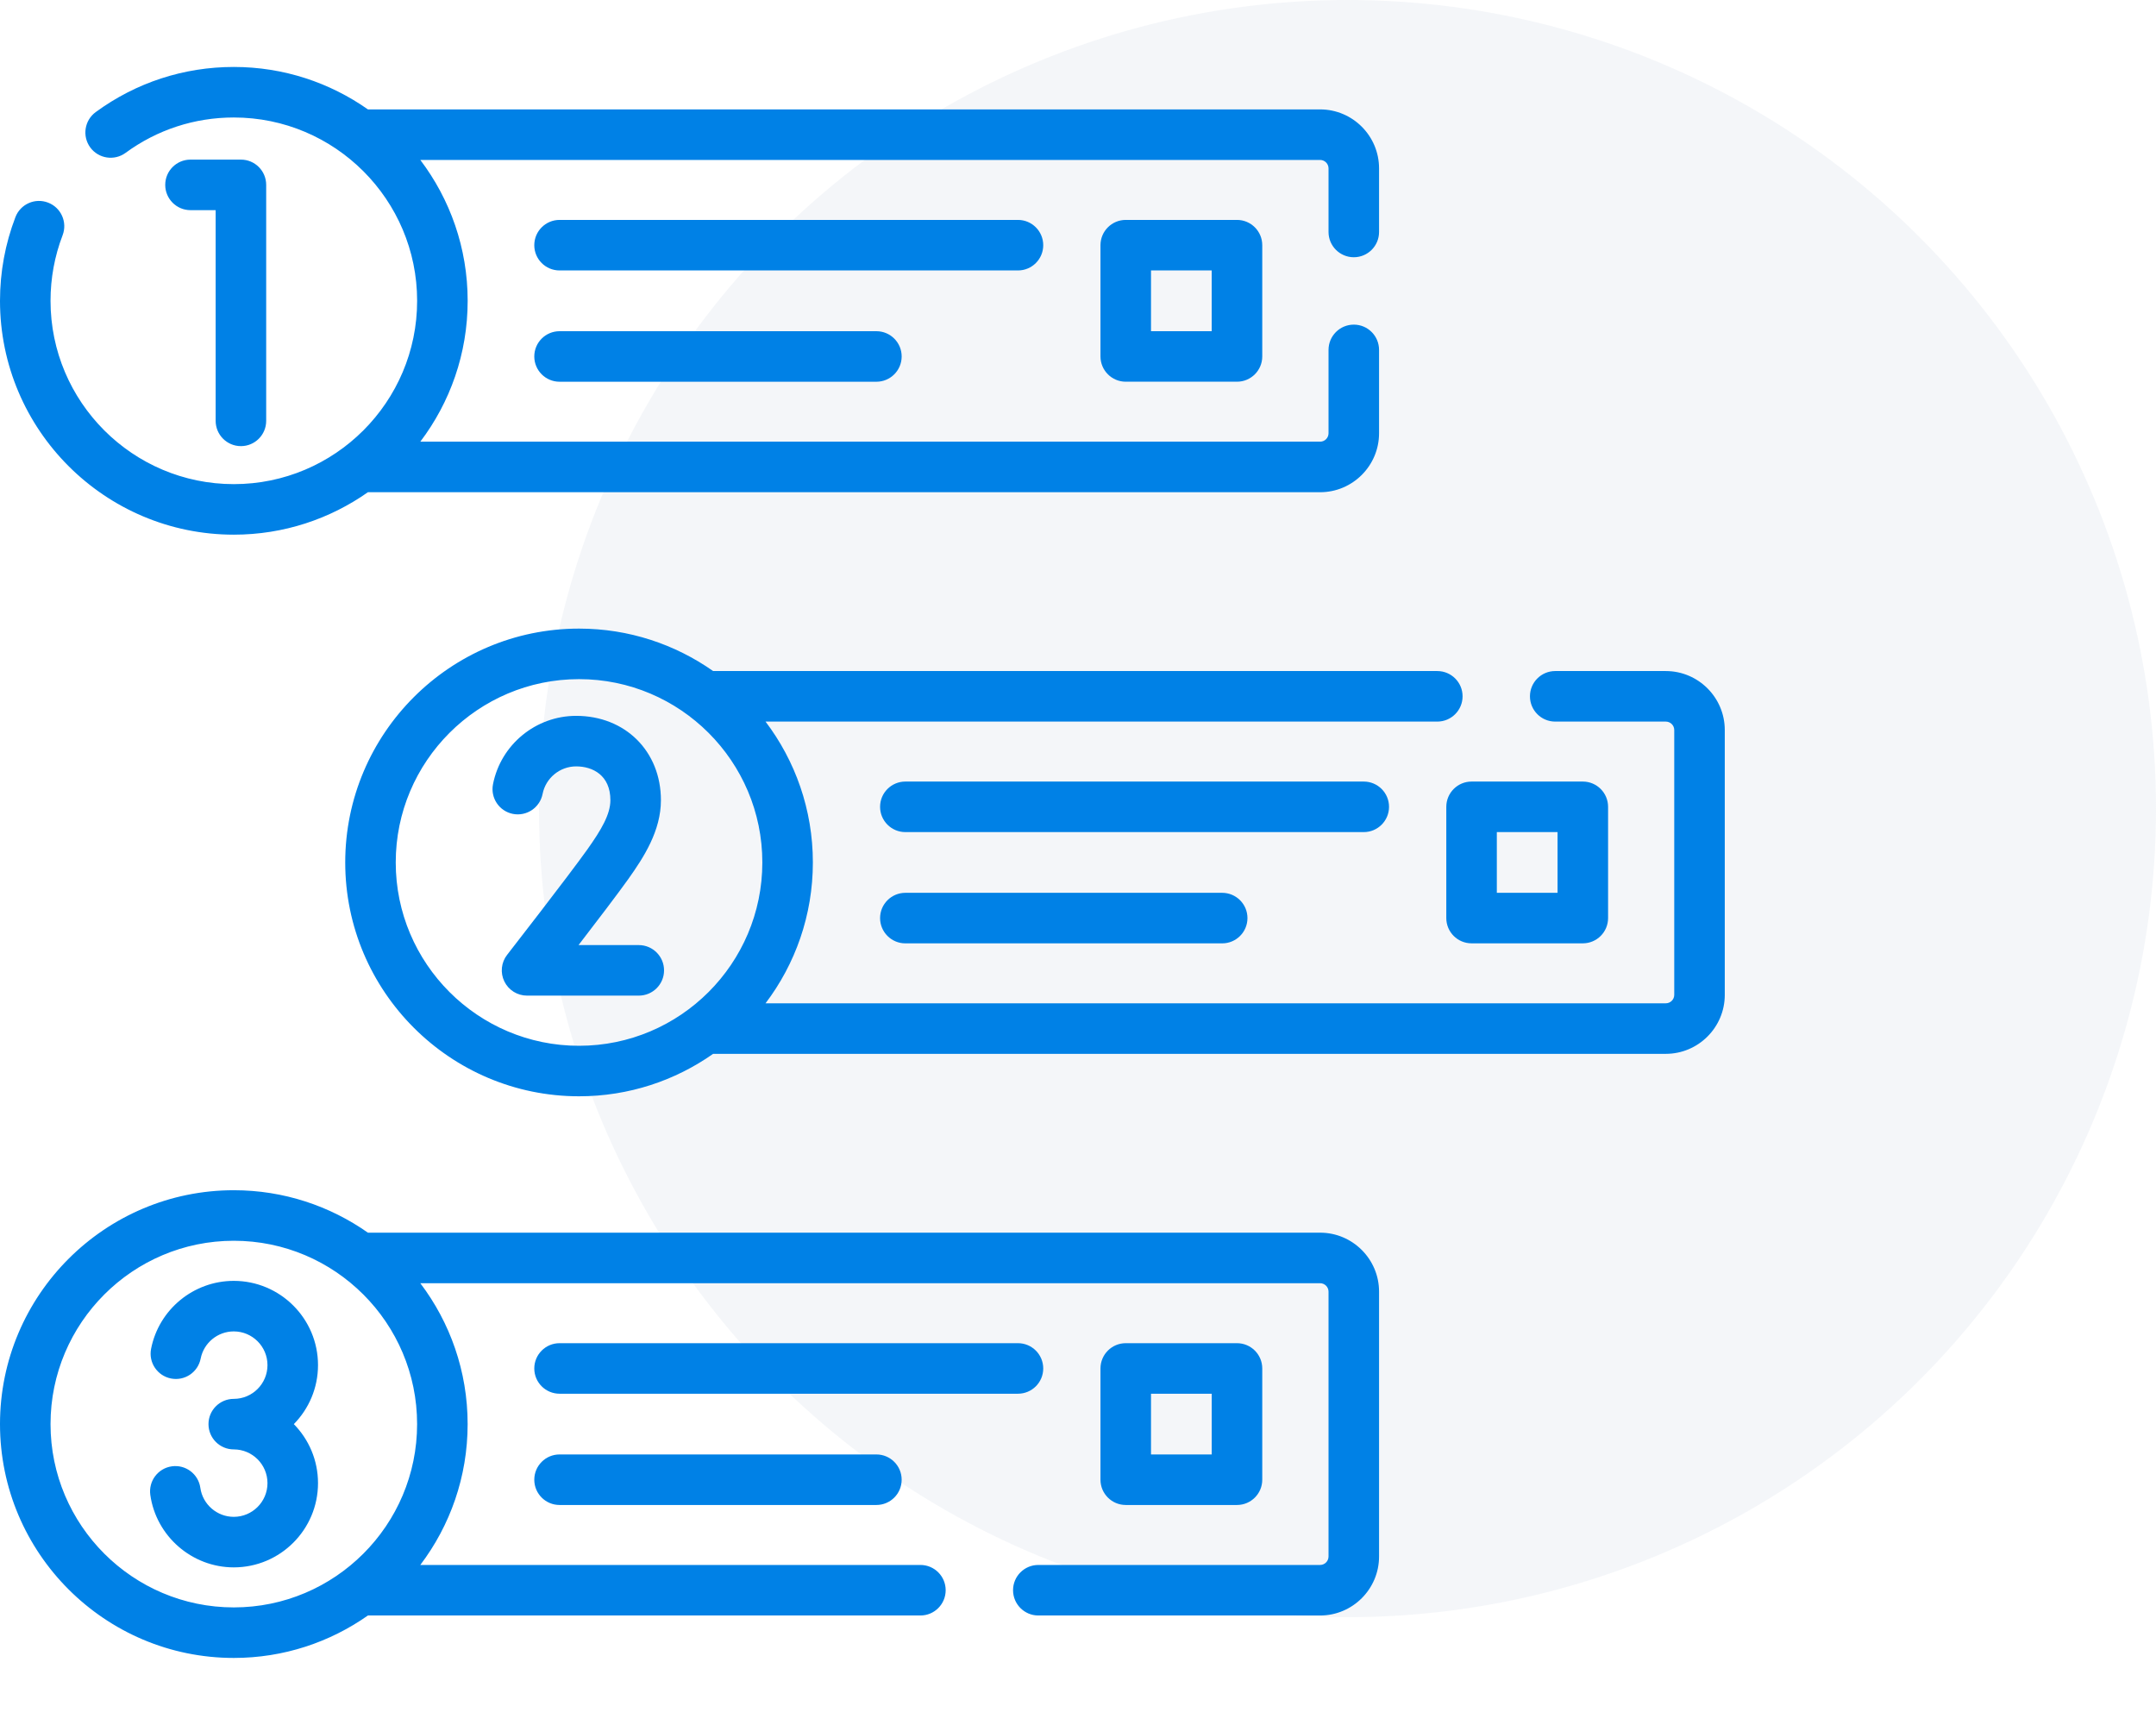
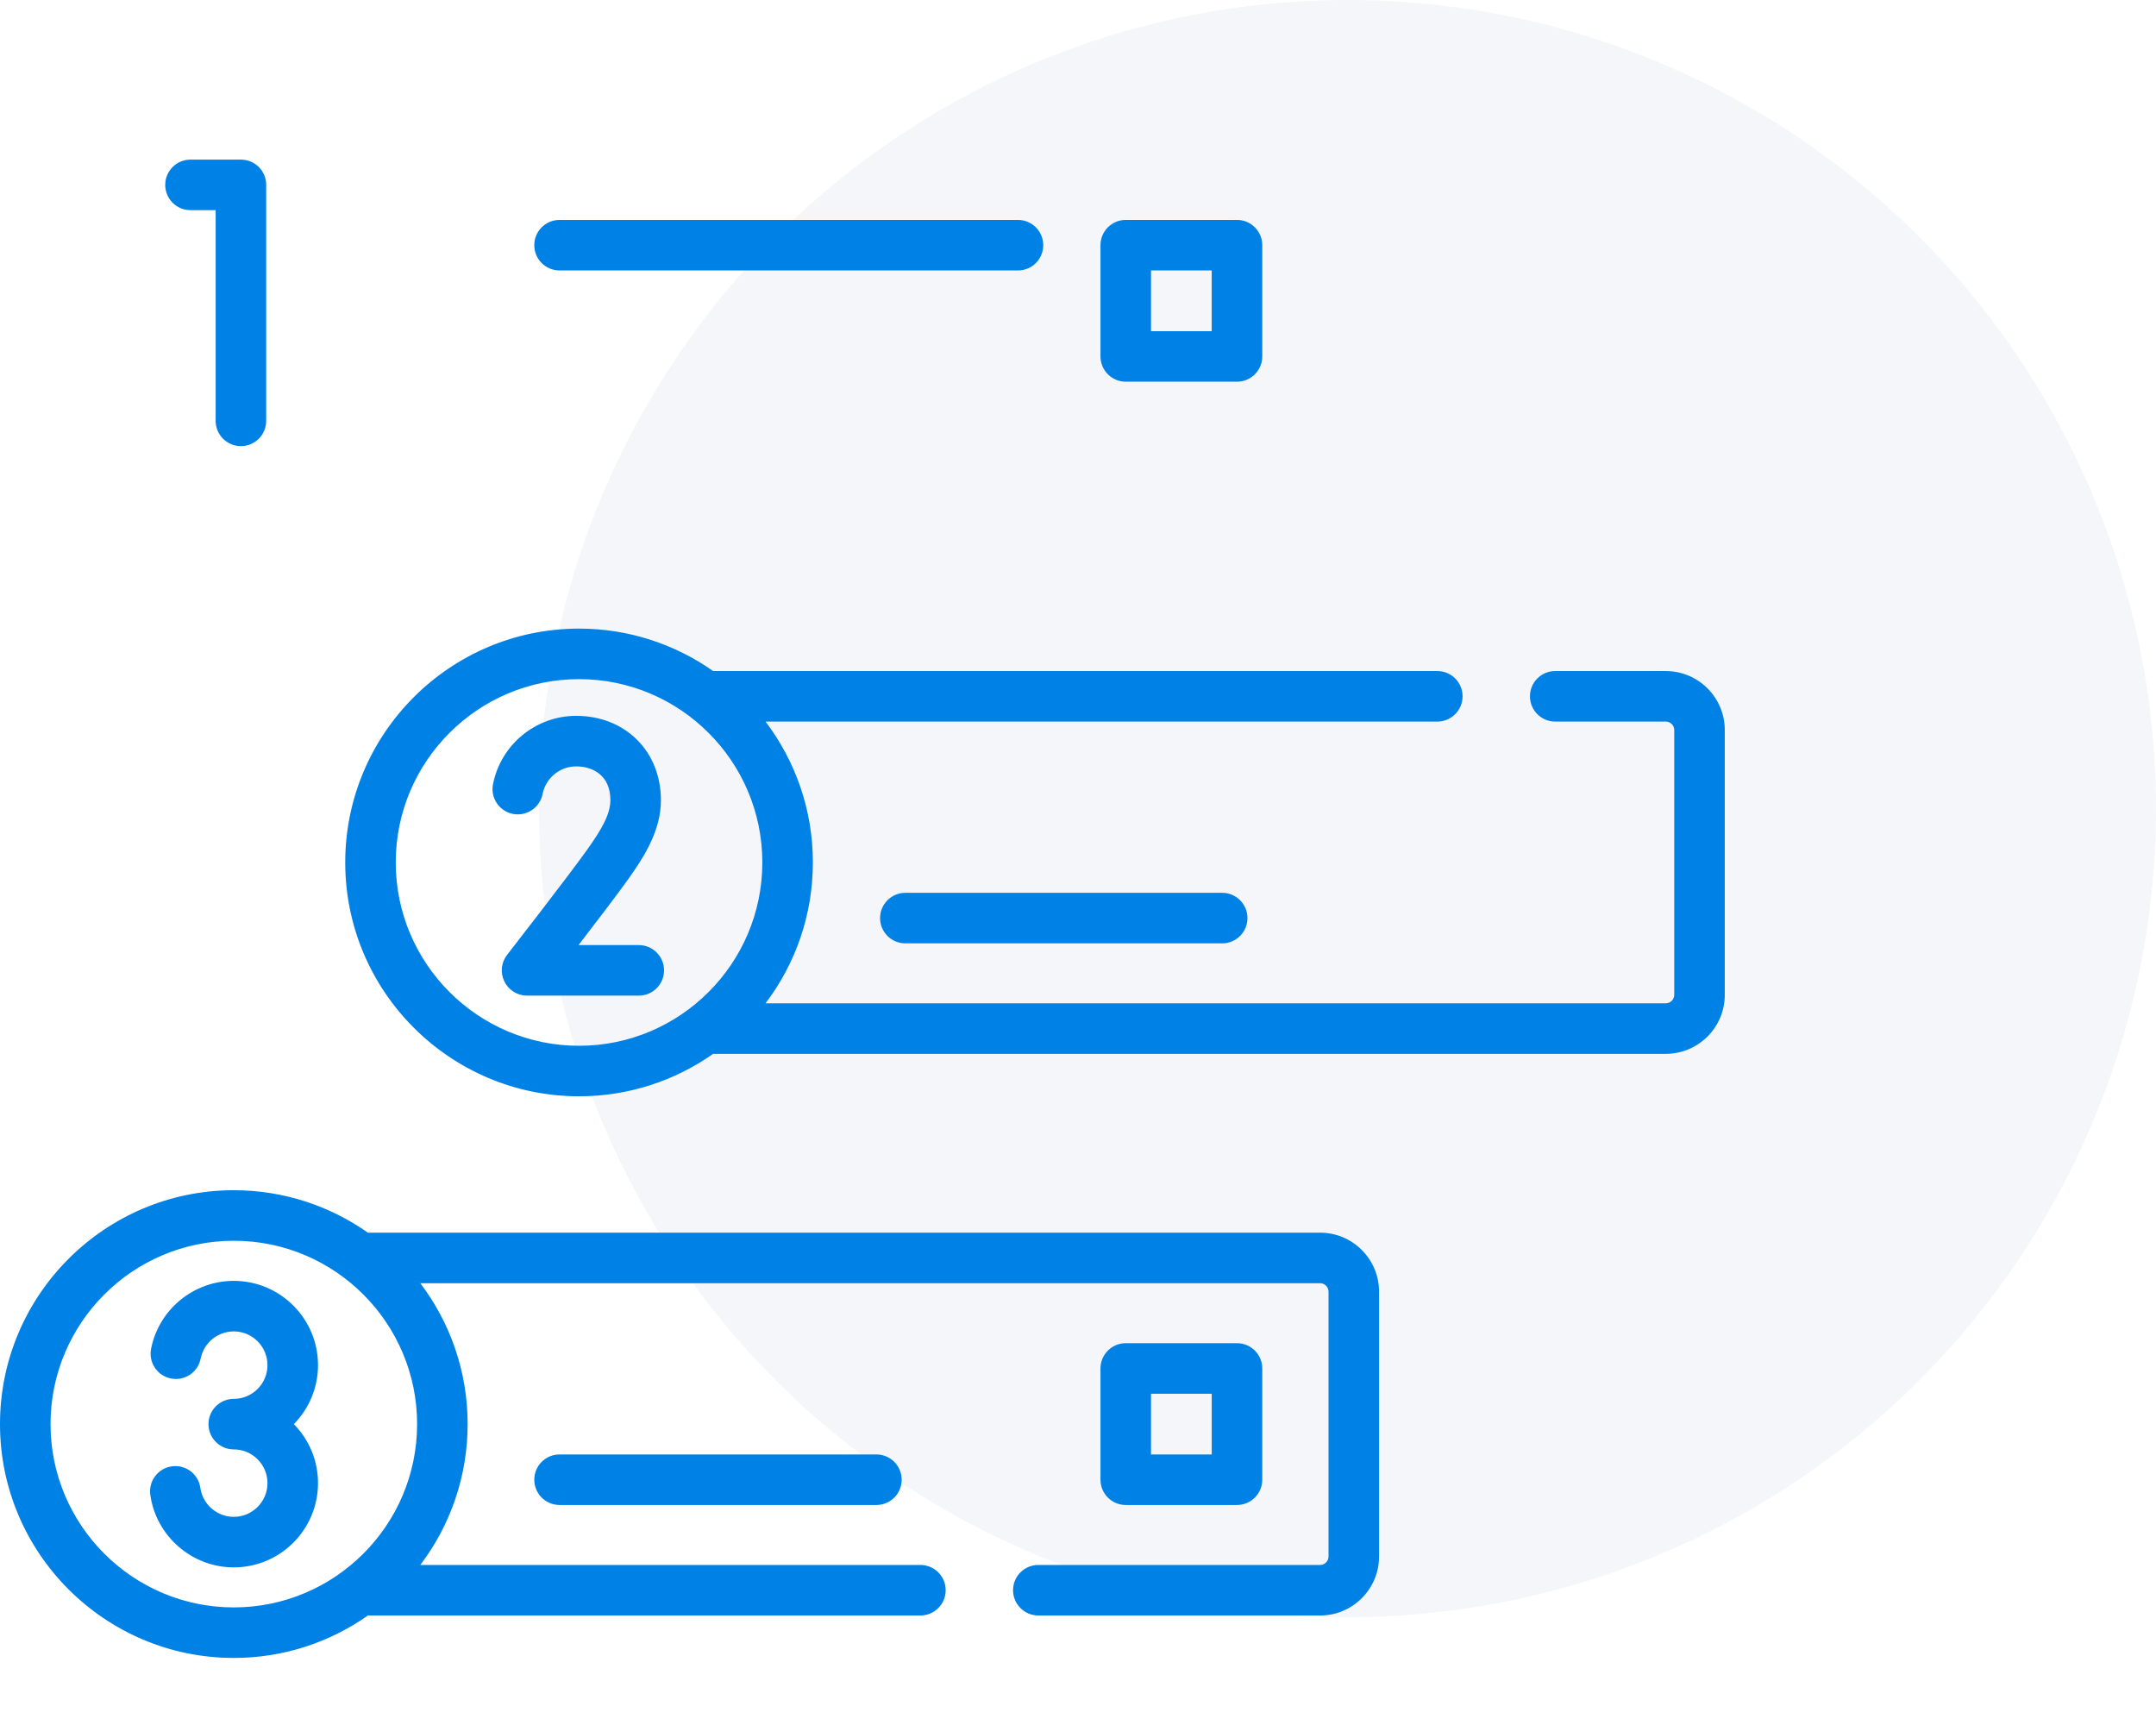
<svg xmlns="http://www.w3.org/2000/svg" width="80" height="64" viewBox="0 0 80 64" fill="none">
  <circle opacity="0.2" cx="50" cy="30" r="30" fill="#CAD3E1" />
  <path d="M61.81 24.897H57.707C57.189 24.897 56.77 25.317 56.77 25.834C56.77 26.352 57.189 26.772 57.707 26.772H61.81C61.983 26.772 62.124 26.912 62.124 27.085V36.911C62.124 37.084 61.983 37.224 61.81 37.224H28.406C29.507 35.77 30.162 33.959 30.162 31.998C30.162 30.037 29.507 28.227 28.406 26.772H53.332C53.85 26.772 54.27 26.352 54.27 25.834C54.27 25.316 53.85 24.897 53.332 24.897H26.461C25.052 23.906 23.336 23.322 21.486 23.322C16.702 23.322 12.81 27.214 12.81 31.998C12.81 36.782 16.702 40.674 21.486 40.674C23.336 40.674 25.052 40.09 26.461 39.099H61.81C63.017 39.099 63.999 38.117 63.999 36.911V27.085C63.999 25.879 63.017 24.897 61.81 24.897ZM14.684 31.998C14.684 28.248 17.735 25.197 21.486 25.197C25.236 25.197 28.287 28.248 28.287 31.998C28.287 35.748 25.236 38.8 21.486 38.8C17.735 38.8 14.684 35.748 14.684 31.998Z" fill="#0081E6" />
-   <path d="M51.541 29.934C51.541 29.416 51.121 28.997 50.603 28.997H33.594C33.076 28.997 32.656 29.416 32.656 29.934C32.656 30.452 33.076 30.872 33.594 30.872H50.603C51.121 30.872 51.541 30.452 51.541 29.934Z" fill="#0081E6" />
  <path d="M33.594 33.125C33.076 33.125 32.656 33.545 32.656 34.062C32.656 34.58 33.076 35 33.594 35H45.35C45.868 35 46.288 34.58 46.288 34.062C46.288 33.545 45.868 33.125 45.35 33.125H33.594Z" fill="#0081E6" />
-   <path d="M53.666 29.934V34.062C53.666 34.58 54.086 34.999 54.603 34.999H58.731C59.249 34.999 59.669 34.58 59.669 34.062V29.934C59.669 29.416 59.249 28.997 58.731 28.997H54.603C54.086 28.997 53.666 29.417 53.666 29.934ZM55.541 30.872H57.794V33.124H55.541V30.872Z" fill="#0081E6" />
  <path d="M48.983 45.734H13.652C12.242 44.743 10.527 44.159 8.676 44.159C3.892 44.159 0 48.052 0 52.836C0 57.62 3.892 61.512 8.676 61.512C10.527 61.512 12.242 60.928 13.652 59.937H34.153C34.67 59.937 35.09 59.517 35.09 58.999C35.09 58.481 34.67 58.062 34.153 58.062H15.596C16.698 56.607 17.352 54.797 17.352 52.836C17.352 50.874 16.698 49.064 15.596 47.609H48.983C49.156 47.609 49.296 47.75 49.296 47.922V57.748C49.296 57.921 49.156 58.062 48.983 58.062H38.528C38.01 58.062 37.59 58.481 37.59 58.999C37.59 59.517 38.01 59.937 38.528 59.937H48.983C50.189 59.937 51.171 58.955 51.171 57.748V47.922C51.171 46.716 50.189 45.734 48.983 45.734ZM1.875 52.836C1.875 49.085 4.926 46.034 8.676 46.034C12.426 46.034 15.477 49.085 15.477 52.836C15.477 56.586 12.426 59.637 8.676 59.637C4.926 59.637 1.875 56.586 1.875 52.836Z" fill="#0081E6" />
-   <path d="M38.71 50.772C38.71 50.254 38.29 49.834 37.772 49.834H20.763C20.245 49.834 19.825 50.254 19.825 50.772C19.825 51.29 20.245 51.709 20.763 51.709H37.772C38.29 51.709 38.71 51.29 38.71 50.772Z" fill="#0081E6" />
  <path d="M20.763 53.962C20.245 53.962 19.825 54.382 19.825 54.9C19.825 55.418 20.245 55.837 20.763 55.837H32.519C33.037 55.837 33.457 55.418 33.457 54.9C33.457 54.382 33.037 53.962 32.519 53.962H20.763Z" fill="#0081E6" />
  <path d="M45.899 55.837C46.417 55.837 46.837 55.417 46.837 54.9V50.772C46.837 50.254 46.417 49.834 45.899 49.834H41.772C41.254 49.834 40.834 50.254 40.834 50.772V54.9C40.834 55.417 41.254 55.837 41.772 55.837H45.899ZM42.709 51.709H44.962V53.962H42.709V51.709Z" fill="#0081E6" />
-   <path d="M8.676 19.837C10.527 19.837 12.242 19.253 13.652 18.262H48.983C50.189 18.262 51.171 17.28 51.171 16.074V12.982C51.171 12.464 50.752 12.044 50.234 12.044C49.716 12.044 49.296 12.464 49.296 12.982V16.074C49.296 16.247 49.156 16.387 48.983 16.387H15.596C16.698 14.932 17.353 13.122 17.353 11.161C17.353 9.2 16.698 7.389 15.596 5.934H48.983C49.156 5.934 49.296 6.075 49.296 6.247V8.607C49.296 9.124 49.716 9.544 50.234 9.544C50.752 9.544 51.171 9.124 51.171 8.607V6.248C51.171 5.041 50.19 4.059 48.983 4.059H13.652C12.242 3.068 10.527 2.484 8.676 2.484C6.818 2.484 5.046 3.064 3.551 4.159C3.134 4.465 3.043 5.052 3.349 5.47C3.655 5.887 4.242 5.977 4.66 5.671C5.83 4.813 7.22 4.359 8.676 4.359C12.427 4.359 15.478 7.41 15.478 11.161C15.478 14.911 12.427 17.962 8.676 17.962C4.926 17.962 1.875 14.911 1.875 11.161C1.875 10.322 2.026 9.503 2.323 8.728C2.508 8.244 2.267 7.702 1.783 7.517C1.299 7.331 0.757 7.573 0.572 8.056C0.193 9.047 0 10.091 0 11.161C0 15.945 3.892 19.837 8.676 19.837Z" fill="#0081E6" />
  <path d="M8.94 16.552C9.458 16.552 9.877 16.132 9.877 15.614V6.859C9.877 6.341 9.458 5.922 8.94 5.922H7.068C6.55 5.922 6.131 6.341 6.131 6.859C6.131 7.377 6.55 7.797 7.068 7.797H8.002V15.614C8.002 16.132 8.422 16.552 8.94 16.552Z" fill="#0081E6" />
  <path d="M23.702 35.064H21.467C22.144 34.184 22.934 33.147 23.313 32.615C23.899 31.791 24.524 30.818 24.524 29.688C24.524 27.875 23.201 26.559 21.379 26.559C19.88 26.559 18.582 27.626 18.293 29.096C18.193 29.604 18.524 30.097 19.032 30.197C19.541 30.296 20.033 29.965 20.133 29.457C20.25 28.865 20.773 28.434 21.379 28.434C21.993 28.434 22.649 28.764 22.649 29.688C22.649 30.209 22.319 30.778 21.785 31.528C21.089 32.506 18.839 35.397 18.817 35.426C18.596 35.708 18.557 36.092 18.714 36.413C18.871 36.735 19.198 36.939 19.556 36.939H23.702C24.22 36.939 24.64 36.52 24.64 36.002C24.64 35.484 24.22 35.064 23.702 35.064Z" fill="#0081E6" />
  <path d="M8.674 47.522C7.183 47.522 5.893 48.582 5.606 50.043C5.506 50.551 5.837 51.044 6.345 51.144C6.855 51.244 7.346 50.913 7.446 50.405C7.561 49.821 8.077 49.397 8.674 49.397C9.364 49.397 9.925 49.958 9.925 50.648C9.925 51.338 9.364 51.9 8.674 51.9C8.156 51.9 7.736 52.319 7.736 52.837C7.736 53.355 8.156 53.775 8.674 53.775C9.364 53.775 9.925 54.336 9.925 55.026C9.925 55.716 9.364 56.277 8.674 56.277C8.053 56.277 7.52 55.815 7.434 55.202C7.363 54.689 6.888 54.33 6.376 54.403C5.863 54.474 5.506 54.948 5.577 55.461C5.792 56.995 7.123 58.152 8.674 58.152C10.398 58.152 11.8 56.75 11.8 55.026C11.8 54.174 11.457 53.401 10.903 52.837C11.457 52.273 11.8 51.5 11.8 50.648C11.8 48.924 10.398 47.522 8.674 47.522Z" fill="#0081E6" />
  <path d="M38.71 9.097C38.71 8.579 38.29 8.159 37.772 8.159H20.763C20.245 8.159 19.825 8.579 19.825 9.097C19.825 9.615 20.245 10.034 20.763 10.034H37.772C38.29 10.034 38.71 9.615 38.71 9.097Z" fill="#0081E6" />
-   <path d="M20.763 12.288C20.245 12.288 19.825 12.707 19.825 13.225C19.825 13.743 20.245 14.163 20.763 14.163H32.519C33.037 14.163 33.457 13.743 33.457 13.225C33.457 12.707 33.037 12.288 32.519 12.288H20.763Z" fill="#0081E6" />
  <path d="M41.772 8.159C41.254 8.159 40.834 8.579 40.834 9.097V13.224C40.834 13.742 41.254 14.162 41.772 14.162H45.899C46.417 14.162 46.837 13.742 46.837 13.224V9.097C46.837 8.579 46.417 8.159 45.899 8.159H41.772ZM44.961 12.287H42.709V10.034H44.961V12.287Z" fill="#0081E6" />
</svg>